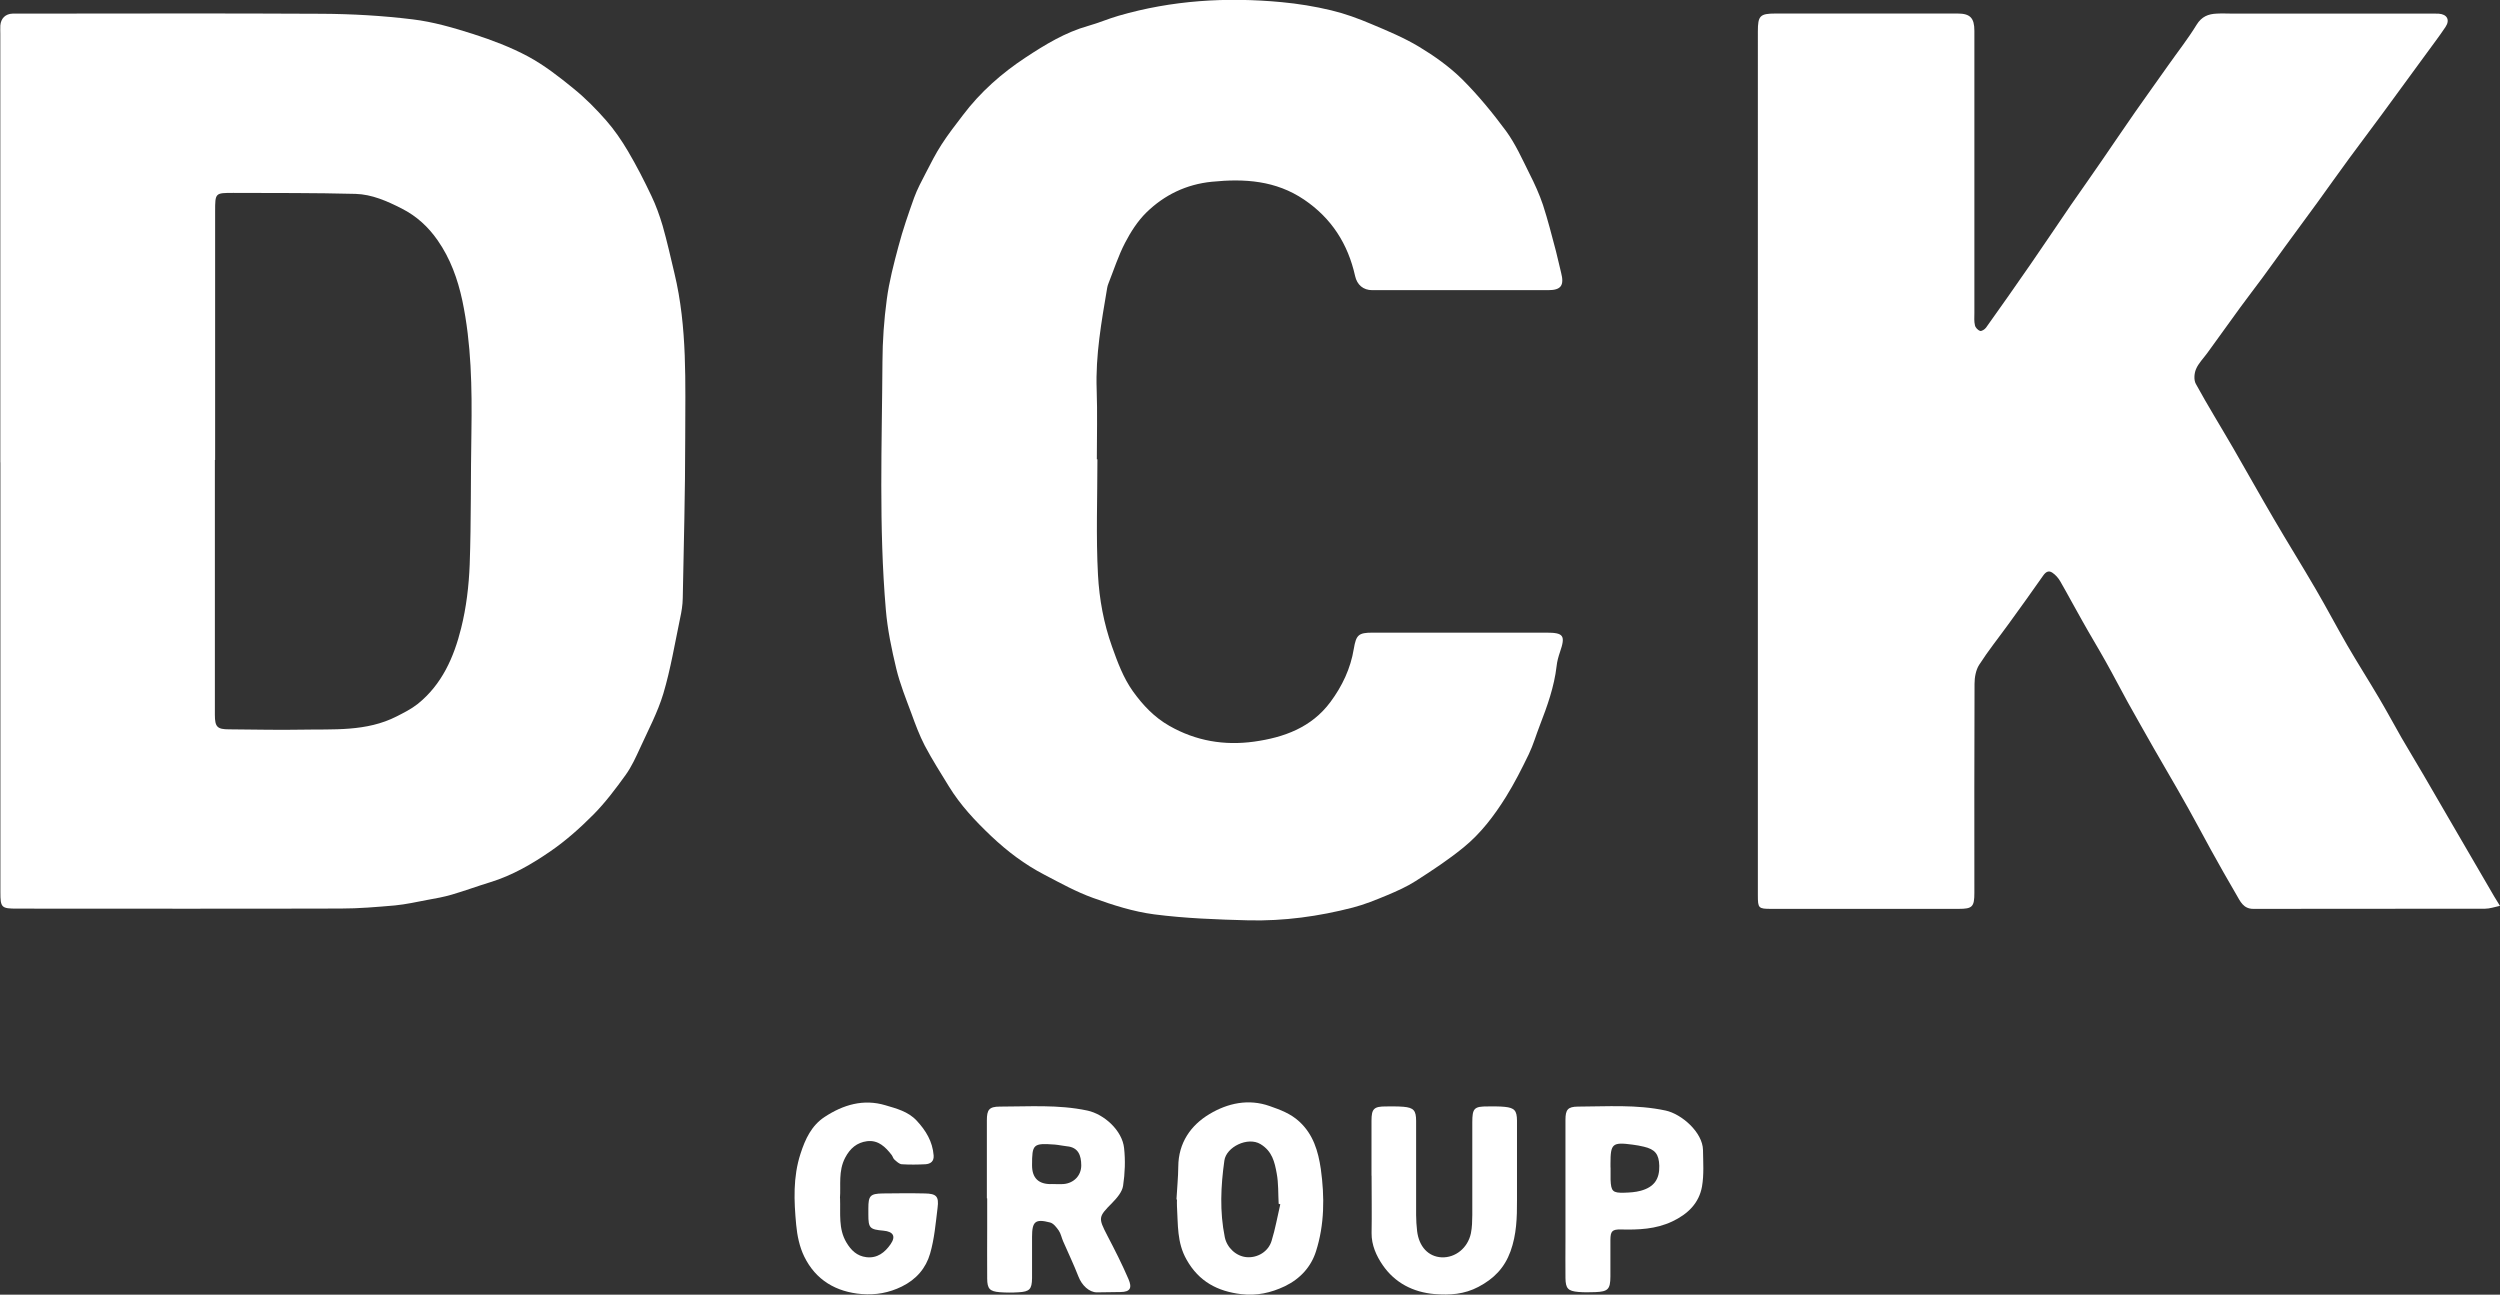
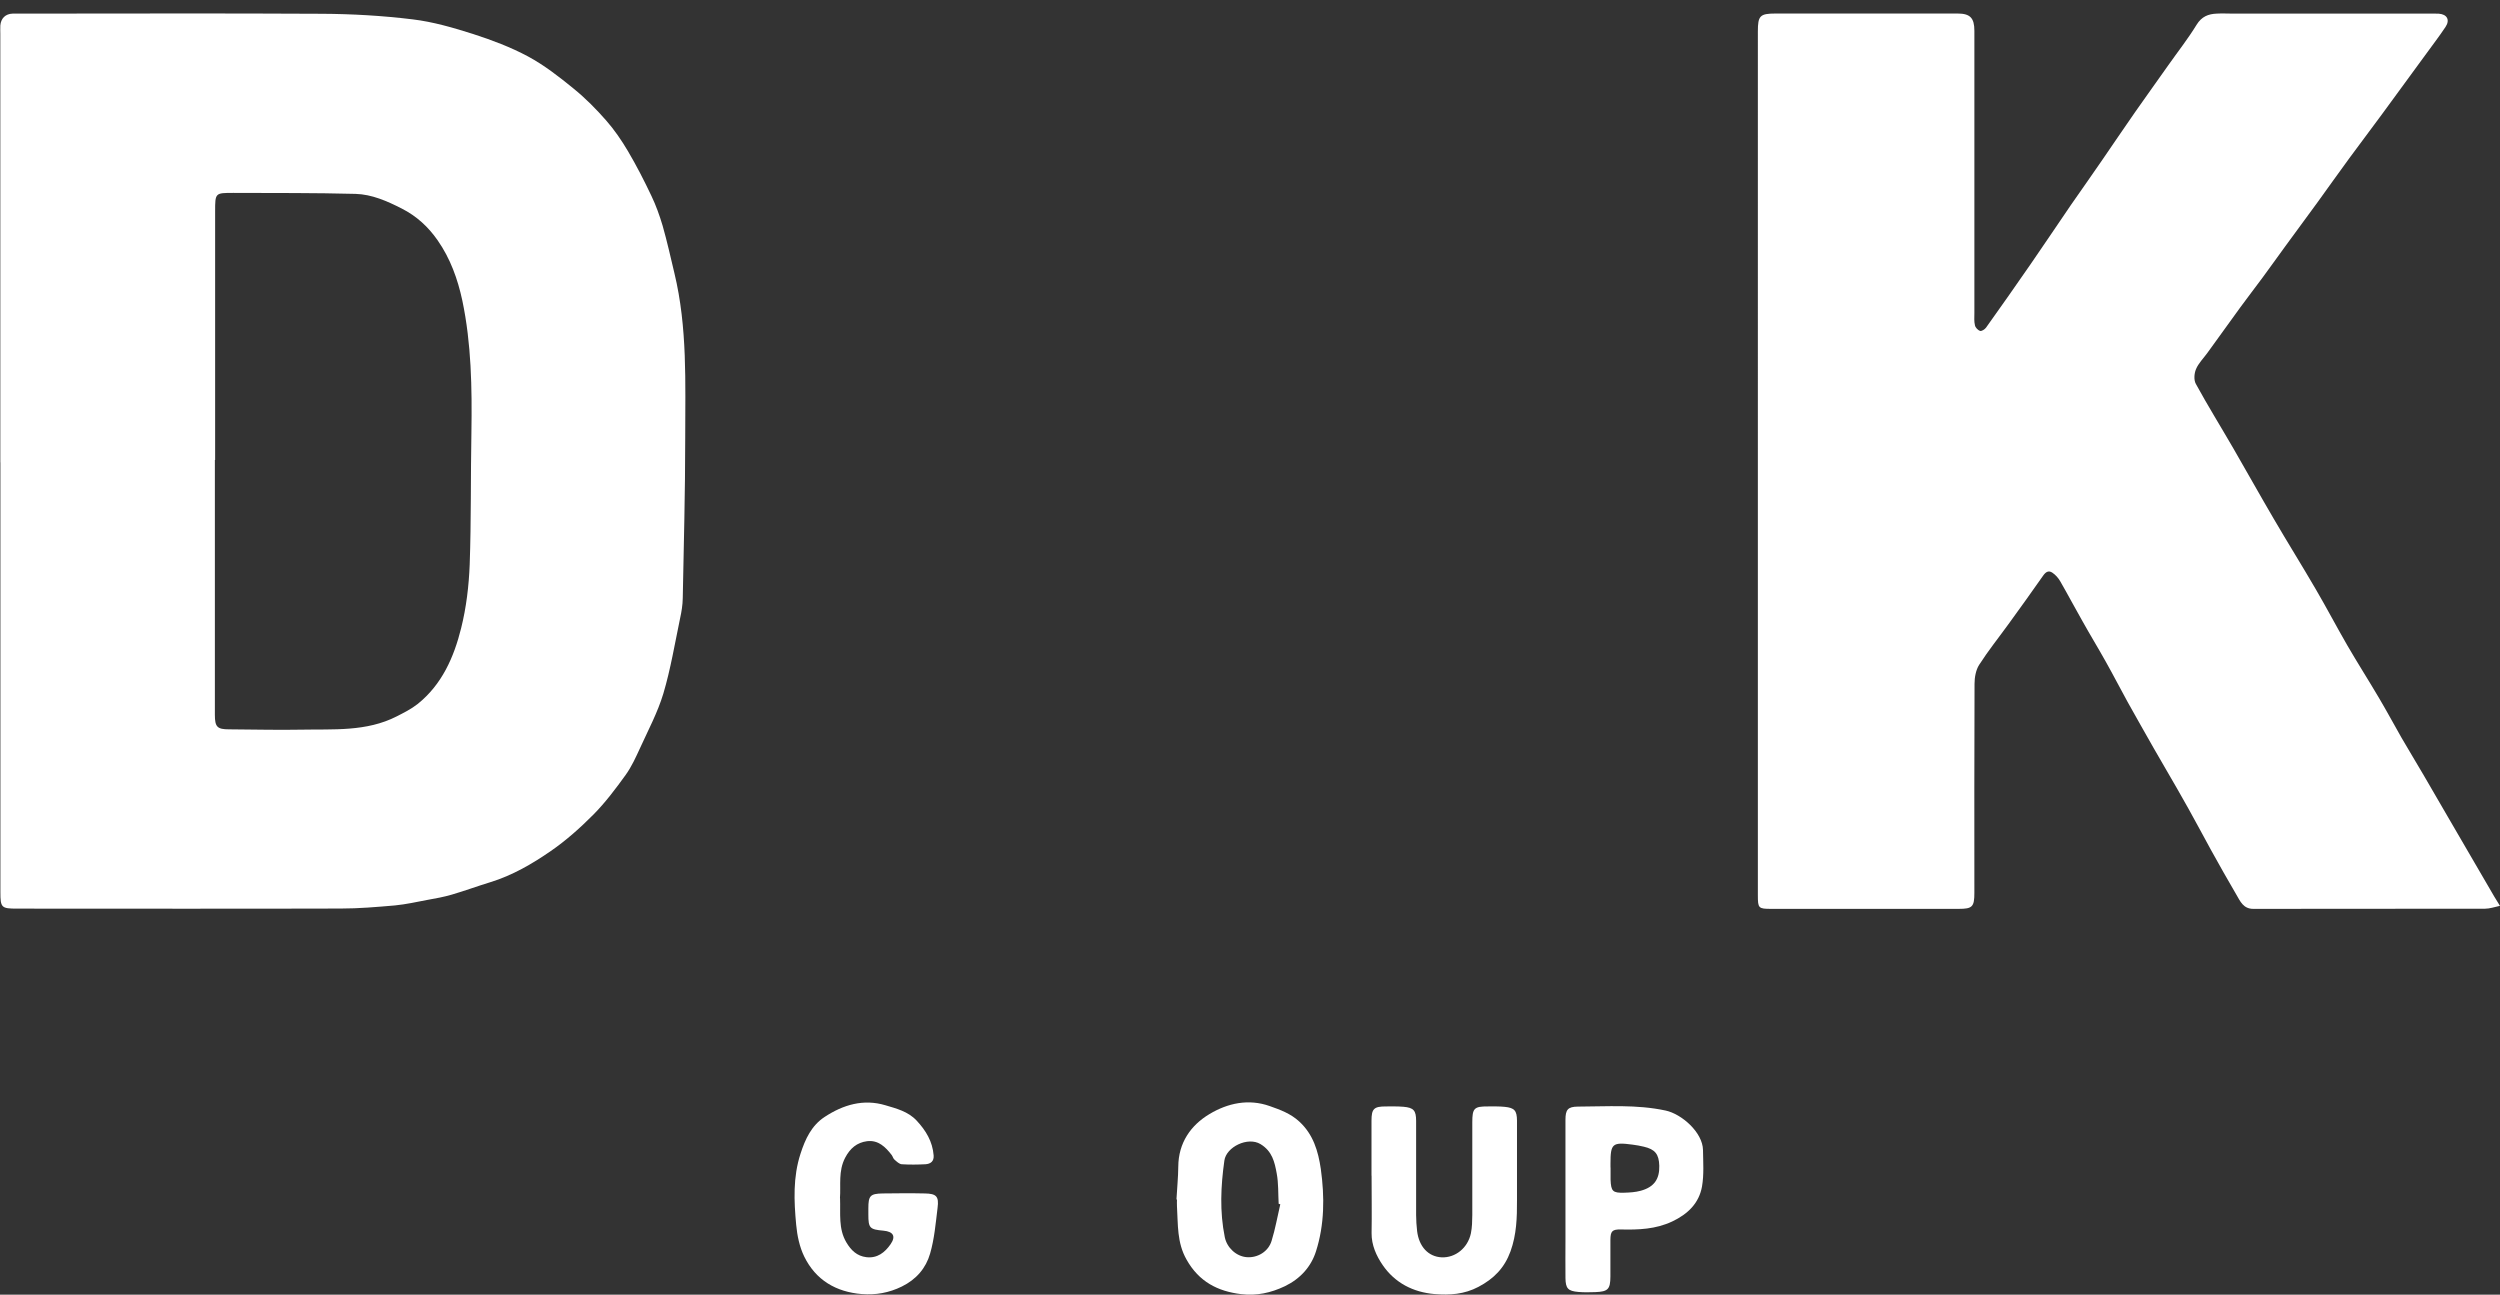
<svg xmlns="http://www.w3.org/2000/svg" id="Layer_2" data-name="Layer 2" viewBox="0 0 304.83 157.86">
  <rect x="0" y="0" width="304.83" height="157.86" fill="#333333" stroke="none" />
  <defs>
    <style>
      .cls-1 {
        fill: #fff;
      }
    </style>
  </defs>
  <g id="Layer_1-2" data-name="Layer 1">
    <g id="Layer_1-2" data-name="Layer 1-2">
      <g id="Layer_1-2-2" data-name="Layer 1-2">
        <g>
          <path class="cls-1" d="M.04,56.38V4.14C.04,3.8.02,3.45.04,3.11c.07-.88.63-1.42,1.5-1.45.34-.01.69,0,1.03,0,12.22,0,24.45-.05,36.67.02,3.69.02,7.4.23,11.07.68,2.5.3,4.97,1.02,7.39,1.79,2.29.74,4.57,1.6,6.68,2.73,2,1.08,3.82,2.5,5.58,3.94,1.43,1.16,2.75,2.5,3.96,3.88.99,1.13,1.86,2.4,2.63,3.7,1.05,1.78,2,3.63,2.88,5.49.56,1.17,1,2.41,1.37,3.65.54,1.9.97,3.83,1.43,5.76,1.6,6.63,1.32,13.4,1.32,20.14s-.18,12.99-.3,19.49c-.01.83-.15,1.67-.33,2.49-.64,3.06-1.15,6.17-2.04,9.16-.69,2.29-1.84,4.44-2.84,6.64-.51,1.11-1.03,2.26-1.74,3.25-1.21,1.68-2.47,3.36-3.92,4.83-1.61,1.62-3.34,3.17-5.21,4.46-2.27,1.57-4.69,2.98-7.39,3.81-1.57.48-3.11,1.05-4.68,1.51-.98.29-2,.47-3,.65-1.31.25-2.61.54-3.94.67-2.19.19-4.4.38-6.61.38-13.16.04-26.31.01-39.47.01-1.91,0-2.03-.12-2.03-2v-52.44h.04ZM26.2,56.08v31.08c0,1.48.29,1.77,1.73,1.77,2.93.01,5.84.1,8.77.04,3.94-.08,7.97.27,11.67-1.62.88-.45,1.78-.9,2.54-1.5,2.98-2.38,4.44-5.72,5.32-9.27.63-2.52.94-5.15,1.04-7.75.19-5.37.11-10.75.21-16.14.08-5.38,0-10.77-1.11-16.05-.56-2.61-1.46-5.12-3.01-7.34-1.15-1.65-2.56-2.95-4.39-3.88-1.79-.91-3.63-1.72-5.61-1.78-4.97-.13-9.94-.1-14.93-.12-2.19,0-2.2,0-2.2,2.24v30.33h-.02Z" />
          <path class="cls-1" d="M304.83,110.45c-.7.15-1.26.35-1.81.35-9.42.02-18.85,0-28.27.02-1.23,0-1.6-.94-2.07-1.74-1.06-1.8-2.09-3.64-3.11-5.48-.91-1.65-1.78-3.31-2.7-4.95-.92-1.65-1.86-3.28-2.81-4.91-.47-.83-.97-1.66-1.44-2.49-1.06-1.89-2.15-3.76-3.19-5.65-.91-1.65-1.77-3.33-2.69-4.96-.92-1.65-1.9-3.25-2.82-4.9-.92-1.61-1.78-3.25-2.71-4.86-.23-.4-.57-.79-.96-1.05-.46-.31-.81-.1-1.14.38-1.38,1.98-2.79,3.93-4.21,5.89-1.2,1.66-2.48,3.25-3.58,4.97-.4.63-.56,1.52-.56,2.31-.04,8.49-.02,16.98-.02,25.48,0,1.71-.24,1.96-1.91,1.96h-22.86c-1.56,0-1.63-.08-1.63-1.65V3.82c0-1.89.25-2.17,2.15-2.17h22.21c1.52,0,2.04.54,2.04,2.1v34.43c0,.5-.05,1,.07,1.49.06.28.36.59.62.68.18.06.57-.18.73-.4,1.83-2.56,3.64-5.14,5.43-7.73,1.66-2.4,3.27-4.81,4.91-7.21,1.25-1.8,2.52-3.59,3.76-5.4,1.37-1.98,2.71-3.99,4.09-5.96,1.33-1.9,2.69-3.79,4.03-5.69,1.16-1.65,2.41-3.23,3.46-4.95.62-1,1.43-1.31,2.46-1.35.65-.04,1.31,0,1.96,0h23.98c.38,0,.75-.01,1.13.01,1,.07,1.39.75.82,1.61-.79,1.19-1.66,2.31-2.49,3.46-1.75,2.4-3.51,4.79-5.26,7.19-1.32,1.79-2.66,3.57-3.98,5.36-1.32,1.79-2.6,3.62-3.91,5.42-1.29,1.78-2.6,3.54-3.9,5.32-.93,1.27-1.84,2.56-2.78,3.83-.9,1.22-1.83,2.42-2.72,3.64-1.34,1.85-2.67,3.71-4.02,5.56-.47.65-1.08,1.25-1.37,1.96-.22.52-.28,1.33-.01,1.8,1.45,2.65,3.05,5.23,4.56,7.84,1.66,2.87,3.27,5.76,4.94,8.61,1.68,2.88,3.45,5.71,5.13,8.6,1.31,2.24,2.52,4.55,3.82,6.8,1.27,2.19,2.64,4.33,3.92,6.51.93,1.57,1.79,3.18,2.7,4.77.88,1.52,1.8,3.02,2.69,4.55.96,1.63,1.89,3.27,2.84,4.89.86,1.46,1.72,2.94,2.56,4.4,1.08,1.84,2.14,3.69,3.22,5.53.17.29.35.58.7,1.14h0v-.02Z" />
-           <path class="cls-1" d="M133.81,56.03c0,4.69-.18,9.4.07,14.08.16,2.94.7,5.9,1.71,8.73.68,1.91,1.37,3.79,2.54,5.44,1.21,1.69,2.61,3.18,4.46,4.23,3.23,1.84,6.69,2.42,10.32,1.92,3.65-.51,7-1.72,9.31-4.83,1.44-1.94,2.46-4.09,2.85-6.48.29-1.71.57-1.98,2.3-1.98h21.18c2.12,0,2.35.36,1.66,2.37-.19.56-.35,1.13-.41,1.71-.29,2.52-1.14,4.88-2.04,7.21-.46,1.17-.81,2.41-1.35,3.53-.86,1.78-1.75,3.54-2.79,5.21-1.43,2.29-3.07,4.46-5.18,6.17-1.84,1.5-3.83,2.81-5.83,4.09-1.08.69-2.27,1.22-3.46,1.72-1.37.57-2.76,1.14-4.19,1.51-4.16,1.08-8.42,1.66-12.73,1.56-3.85-.1-7.71-.24-11.5-.73-2.53-.33-5.03-1.13-7.44-2-2.06-.74-3.99-1.81-5.94-2.83-2.41-1.25-4.55-2.87-6.51-4.73-1.94-1.84-3.75-3.77-5.15-6.06-1-1.63-2.03-3.25-2.93-4.95-.65-1.26-1.15-2.6-1.63-3.93-.67-1.8-1.39-3.59-1.84-5.44-.57-2.38-1.08-4.8-1.28-7.23-.86-10.05-.47-20.14-.41-30.21.01-2.54.19-5.11.53-7.62.29-2.18.85-4.32,1.42-6.45.53-2.01,1.21-3.97,1.91-5.93.38-1.04.91-2.03,1.42-3.01.6-1.17,1.21-2.37,1.92-3.47.8-1.25,1.72-2.42,2.61-3.59,2.12-2.81,4.73-5.11,7.63-7.02,2.38-1.57,4.85-3.08,7.67-3.87,1.25-.35,2.44-.87,3.69-1.23,6.51-1.89,13.14-2.29,19.85-1.66,2.03.19,4.08.52,6.07,1,1.68.4,3.31,1,4.91,1.68,1.98.83,3.99,1.67,5.83,2.78s3.65,2.4,5.18,3.9c1.97,1.96,3.75,4.13,5.4,6.36,1.15,1.58,1.97,3.42,2.85,5.19.63,1.23,1.21,2.52,1.65,3.82.6,1.85,1.08,3.74,1.58,5.63.23.87.4,1.75.63,2.63.4,1.55,0,2.13-1.57,2.13h-21.46c-1.1,0-1.85-.65-2.09-1.73-.87-3.91-2.87-7.04-6.22-9.31-3.45-2.33-7.25-2.58-11.23-2.18-3.13.31-5.81,1.61-8,3.75-1.06,1.04-1.91,2.37-2.6,3.7-.82,1.58-1.37,3.3-2.03,4.97-.07.17-.12.35-.15.53-.69,4.1-1.43,8.2-1.28,12.4.1,2.83.02,5.66.02,8.49h.13-.07Z" />
-           <path class="cls-1" d="M120.33,146.11v-9.51c0-1.29.28-1.66,1.56-1.67,3.57,0,7.14-.27,10.68.48,2.07.44,4.26,2.44,4.49,4.56.17,1.52.11,3.1-.12,4.62-.11.74-.75,1.49-1.32,2.07-1.71,1.73-1.73,1.81-.6,4,.91,1.74,1.81,3.51,2.58,5.31.45,1.05.24,1.56-.97,1.57-.96,0-1.92.04-2.88.04s-1.85-.88-2.25-1.92c-.57-1.46-1.25-2.89-1.88-4.33-.18-.42-.27-.91-.52-1.28-.28-.4-.64-.88-1.06-.99-1.81-.47-2.2-.13-2.2,1.77,0,1.68.01,3.35,0,5.03-.02,1.34-.3,1.63-1.63,1.71-.77.05-1.56.05-2.32-.01-1.21-.1-1.51-.42-1.52-1.65-.02-2.12,0-4.22,0-6.34v-3.45h-.02ZM128.22,144.37c.5,0,.99.04,1.49,0,1.21-.11,2.14-1.02,2.13-2.29-.01-1.19-.35-2.19-1.75-2.31-.5-.05-.98-.17-1.48-.21-2.64-.19-2.77-.06-2.77,2.53,0,1.56.8,2.32,2.38,2.29h0Z" />
          <path class="cls-1" d="M143.45,146.23c.07-1.33.21-2.66.22-3.99.02-2.89,1.52-5.04,3.82-6.41,2.19-1.31,4.74-1.89,7.34-.96,1.28.45,2.54.91,3.59,1.88,1.72,1.58,2.31,3.62,2.63,5.79.47,3.39.45,6.79-.59,10.04-.59,1.86-1.89,3.33-3.79,4.25-1.72.82-3.46,1.19-5.31.97-2.88-.34-5.17-1.52-6.68-4.21-1.19-2.09-1.03-4.29-1.17-6.5-.02-.28,0-.56,0-.83h-.05v-.02ZM156.1,146.84c-.06-.02-.13-.04-.19-.06-.07-1.23-.01-2.5-.24-3.71-.25-1.37-.54-2.7-1.98-3.57-1.55-.93-4.17.35-4.4,2.01-.44,3.12-.58,6.23.05,9.34.27,1.31,1.42,2.35,2.69,2.44,1.31.1,2.63-.68,3.02-2,.45-1.45.71-2.96,1.06-4.46h0Z" />
          <path class="cls-1" d="M167.23,143.35v-6.71c0-1.45.3-1.73,1.75-1.73.71,0,1.43-.02,2.14.04,1.26.11,1.55.46,1.55,1.73v11.47c0,.65.05,1.31.12,1.95.23,1.92,1.38,3.13,2.99,3.21,1.68.07,3.19-1.14,3.57-2.93.15-.73.16-1.48.17-2.23.01-3.76,0-7.52,0-11.29,0-1.73.22-1.96,1.91-1.95.68,0,1.37-.02,2.04.05,1.2.12,1.49.46,1.5,1.68v9.7c.01,2.12-.05,4.19-.79,6.24-.74,2.03-2.03,3.34-3.91,4.33-1.72.91-3.5,1.03-5.33.88-2.64-.22-4.86-1.37-6.35-3.54-.76-1.11-1.37-2.43-1.35-3.91.04-2.33,0-4.66,0-6.99h-.06.05Z" />
          <path class="cls-1" d="M102.43,146.11c.07,1.89-.22,3.71.77,5.38.57.96,1.29,1.66,2.43,1.8,1.34.16,2.26-.57,2.96-1.58.67-.96.33-1.54-.86-1.65-1.68-.15-1.85-.31-1.85-1.96v-.75c0-1.55.22-1.8,1.74-1.83,1.71-.02,3.42-.04,5.13,0,1.43.02,1.75.36,1.57,1.75-.23,1.88-.39,3.79-.91,5.58-.51,1.78-1.68,3.15-3.45,4.02-1.57.77-3.17,1.05-4.86.92-3.16-.25-5.64-1.71-7.04-4.58-.57-1.17-.86-2.55-.98-3.87-.27-2.9-.4-5.81.53-8.67.58-1.8,1.35-3.44,2.94-4.48,2.25-1.48,4.73-2.23,7.42-1.42,1.34.4,2.75.75,3.79,1.86,1.14,1.22,1.95,2.56,2.08,4.25.06.73-.38,1.04-1,1.08-.96.05-1.94.06-2.89,0-.3-.02-.62-.33-.88-.56-.16-.13-.21-.38-.34-.56-.76-.99-1.65-1.86-3.01-1.69-1.23.16-2.07.87-2.67,2.02-.85,1.63-.51,3.35-.63,4.92h.01Z" />
          <path class="cls-1" d="M190.88,146.16v-9.62c0-1.23.28-1.6,1.52-1.61,3.57-.01,7.15-.28,10.69.48,1.96.42,4.52,2.66,4.56,4.81.02,1.49.13,3.01-.12,4.45-.36,2.03-1.72,3.36-3.62,4.26-2.03.96-4.13,1.03-6.28.98-1.05-.02-1.26.21-1.27,1.26-.01,1.49,0,2.99,0,4.48-.01,1.55-.29,1.84-1.84,1.9-.68.02-1.37.04-2.06-.02-1.27-.11-1.56-.42-1.58-1.69-.02-1.56,0-3.11,0-4.67v-5.04h0v.04ZM196.38,142.36h0c0,.5-.01.99,0,1.49.06,1.4.25,1.62,1.66,1.58.68-.02,1.37-.06,2.02-.24,1.61-.44,2.3-1.4,2.26-3.04-.04-1.42-.51-2.01-1.88-2.33-.45-.11-.91-.19-1.37-.25-2.48-.33-2.7-.13-2.7,2.32v.46h0Z" />
        </g>
      </g>
    </g>
  </g>
</svg>